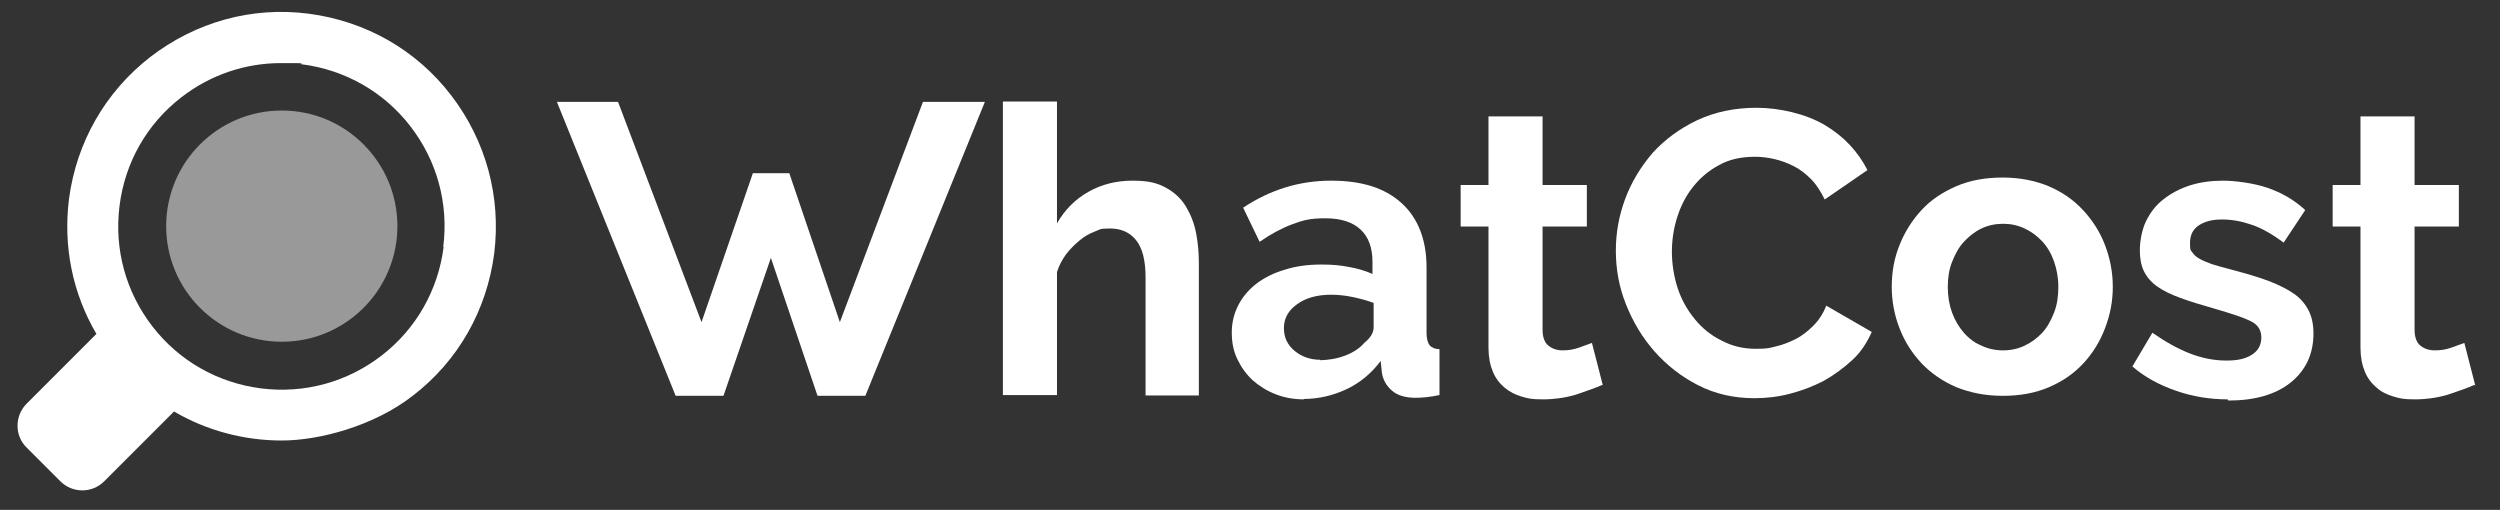
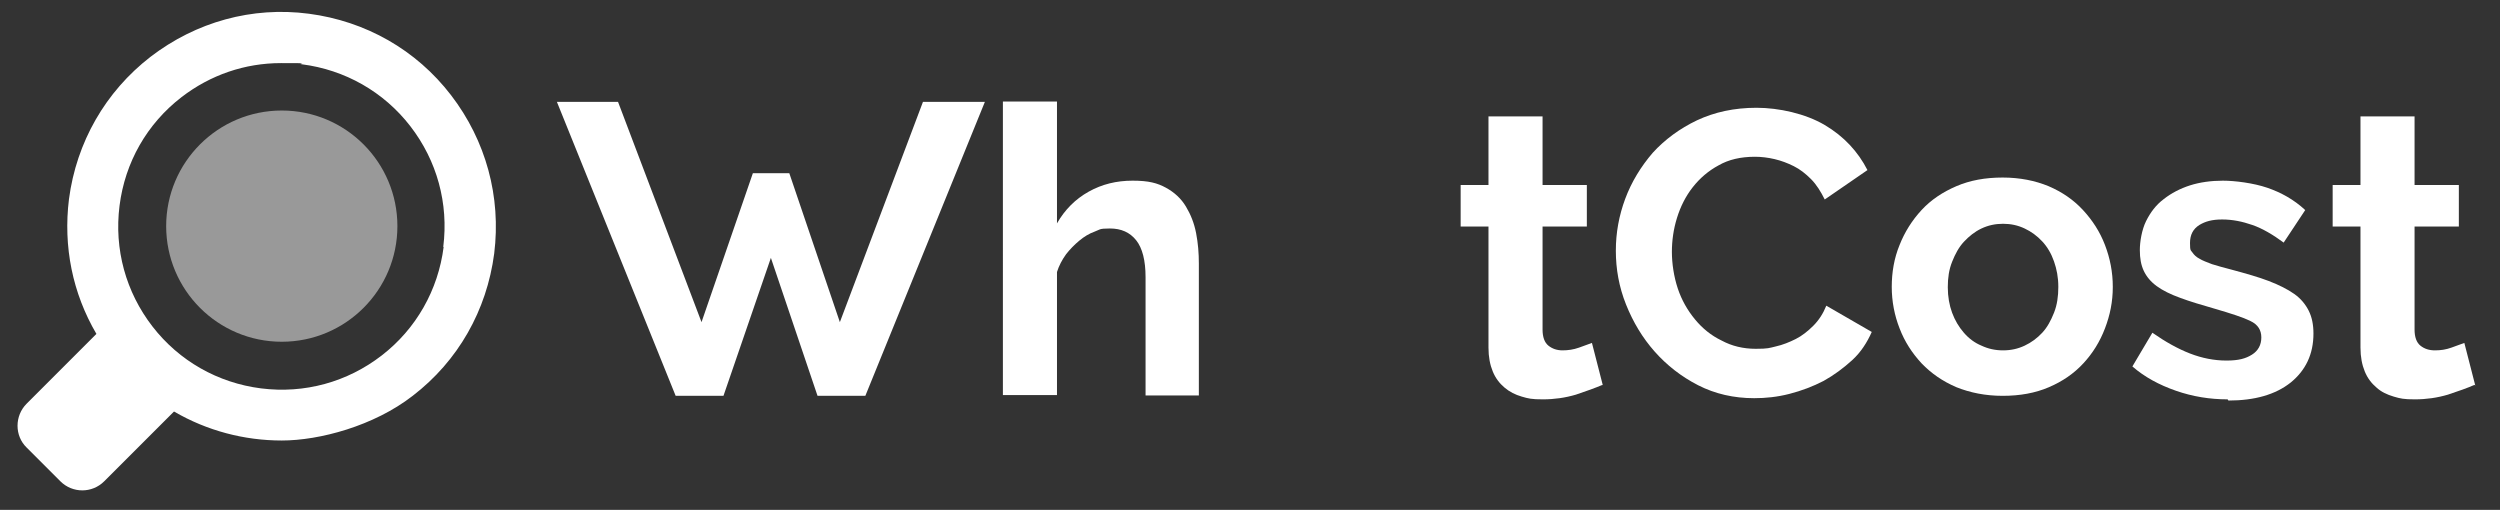
<svg xmlns="http://www.w3.org/2000/svg" id="Layer_1" version="1.1" viewBox="0 0 637.9 130.1">
  <rect x="0" y="0" width="637.9" height="130.1" fill="#333333" stroke="none" />
  <defs>
    <style>
      .st0 {
        opacity: .5;
      }

      .st0, .st1 {
        fill: #fff;
      }
    </style>
  </defs>
  <g>
    <circle class="st0" cx="71.9" cy="57.7" r="29.5" />
    <path class="st1" d="M115.1,24.3c-8.9-11.6-21.8-18.9-36.3-20.8-14.5-1.9-28.8,2.1-40.4,11-11.5,8.9-18.9,21.8-20.8,36.3-1.5,12.1.9,24,7,34.4l-17.8,17.8c-3.1,3.1-3.1,8.2,0,11.2l8.6,8.6c3.1,3.1,8.1,3.1,11.2,0l17.8-17.8c8.4,4.9,17.9,7.4,27.5,7.4s23.5-3.7,33.4-11.4h0c11.6-8.9,18.9-21.8,20.8-36.3,1.8-14.5-2.1-28.8-11-40.4h0ZM113.2,63c-1.4,11-7,20.9-15.8,27.7-8.8,6.8-19.7,9.8-30.8,8.4-11-1.4-20.9-7-27.7-15.8-6.8-8.8-9.8-19.7-8.4-30.8s7-20.9,15.8-27.7c7.4-5.7,16.2-8.7,25.4-8.7s3.6.1,5.3.3c11,1.4,20.9,7,27.7,15.8,6.8,8.8,9.8,19.7,8.4,30.8h0Z" />
  </g>
  <path class="st1" d="M201.4,44.2l12.9,38,21.2-56.2h15.8l-30.5,75h-12.2l-11.9-35.2-12.1,35.2h-12.2l-30.3-75h15.6l21.3,56.2,13.1-38h9.2Z" />
  <path class="st1" d="M306.1,100.9h-13.8v-30.2c0-4.2-.8-7.4-2.4-9.4-1.6-2-3.8-3-6.7-3s-2.5.3-3.9.8-2.7,1.3-3.9,2.3c-1.2,1-2.4,2.2-3.4,3.5-1,1.4-1.8,2.9-2.3,4.5v31.4h-13.8V25.9h13.8v31.1c2-3.5,4.7-6.2,8.1-8.1,3.4-1.9,7.1-2.8,11.2-2.8s6.3.6,8.5,1.8,3.9,2.8,5.1,4.8c1.2,2,2.1,4.2,2.6,6.8s.7,5.1.7,7.8v33.6h0Z" />
-   <path class="st1" d="M332.8,101.9c-2.6,0-5-.4-7.3-1.3s-4.2-2.1-5.9-3.6c-1.6-1.5-2.9-3.3-3.9-5.4s-1.4-4.3-1.4-6.8.6-4.9,1.7-7,2.7-4,4.7-5.5c2-1.5,4.4-2.7,7.2-3.5,2.8-.9,5.9-1.3,9.2-1.3s4.7.2,7,.6c2.3.4,4.3,1,6.1,1.8v-3.1c0-3.6-1-6.3-3-8.2-2-1.9-5-2.9-9-2.9s-5.7.5-8.4,1.5c-2.7,1-5.5,2.5-8.4,4.5l-4.2-8.7c6.9-4.6,14.4-6.9,22.4-6.9s13.8,1.9,18,5.7,6.4,9.3,6.4,16.5v16.7c0,1.4.3,2.5.8,3.1.5.6,1.4,1,2.5,1v11.7c-2.3.5-4.4.7-6.1.7-2.6,0-4.6-.6-6-1.8-1.4-1.2-2.3-2.7-2.6-4.6l-.3-3c-2.4,3.2-5.3,5.6-8.7,7.2-3.4,1.6-7.1,2.5-11,2.5h0ZM336.7,91.9c2.3,0,4.5-.4,6.6-1.2s3.7-1.9,4.9-3.3c1.5-1.2,2.3-2.5,2.3-3.9v-6.2c-1.6-.6-3.4-1.1-5.3-1.5-1.9-.4-3.8-.6-5.5-.6-3.6,0-6.5.8-8.7,2.4-2.3,1.6-3.4,3.7-3.4,6.1s.9,4.3,2.7,5.8,4,2.3,6.6,2.3h0Z" />
  <path class="st1" d="M408.9,98.2c-1.9.8-4.1,1.6-6.8,2.5-2.7.8-5.5,1.2-8.4,1.2s-3.7-.2-5.4-.7c-1.7-.5-3.1-1.2-4.4-2.3-1.3-1.1-2.3-2.4-3-4.1s-1.1-3.7-1.1-6.1v-30.9h-7.1v-10.6h7.1v-17.5h13.8v17.5h11.3v10.6h-11.3v26.3c0,1.9.5,3.3,1.5,4.1s2.2,1.2,3.6,1.2,2.8-.2,4.2-.7,2.5-.9,3.3-1.2l2.8,10.9h0Z" />
  <path class="st1" d="M412.3,63.9c0-4.5.8-8.9,2.4-13.2,1.6-4.3,4-8.2,7-11.7,3.1-3.4,6.9-6.2,11.3-8.3,4.5-2.1,9.5-3.2,15.2-3.2s12.5,1.5,17.4,4.4c4.9,2.9,8.5,6.8,10.9,11.5l-10.9,7.5c-1-2-2.1-3.8-3.5-5.2-1.4-1.4-2.8-2.5-4.4-3.3-1.6-.8-3.2-1.4-4.9-1.8s-3.4-.6-5-.6c-3.6,0-6.7.7-9.3,2.2-2.6,1.4-4.8,3.3-6.6,5.6-1.8,2.3-3.1,4.9-4,7.8-.9,2.9-1.3,5.8-1.3,8.7s.5,6.3,1.5,9.3,2.5,5.6,4.4,7.9c1.9,2.3,4.1,4.1,6.8,5.4,2.6,1.4,5.5,2.1,8.7,2.1s3.4-.2,5.1-.6c1.8-.4,3.5-1.1,5.1-1.9s3.1-2,4.5-3.4,2.5-3.1,3.3-5.1l11.6,6.7c-1.2,2.7-2.8,5.2-5,7.2s-4.6,3.8-7.3,5.3c-2.7,1.4-5.6,2.5-8.7,3.3-3.1.8-6.1,1.1-9,1.1-5.2,0-10-1.1-14.3-3.3-4.3-2.2-8-5.1-11.1-8.6-3.1-3.5-5.5-7.5-7.3-12-1.8-4.5-2.6-9.1-2.6-13.7h0Z" />
  <path class="st1" d="M568.4,101.9c-4.5,0-8.9-.7-13.2-2.2s-8-3.5-11.1-6.2l5.1-8.6c3.3,2.3,6.5,4.1,9.6,5.3,3.1,1.2,6.2,1.8,9.3,1.8s4.9-.5,6.5-1.5c1.6-1,2.4-2.5,2.4-4.4s-.9-3.3-2.8-4.2c-1.8-.9-4.9-1.9-9-3.1-3.5-1-6.5-1.9-8.9-2.8-2.5-.9-4.5-1.9-6-3s-2.6-2.4-3.3-3.9-1-3.2-1-5.3.5-5.2,1.6-7.4,2.5-4.1,4.5-5.6c1.9-1.5,4.2-2.7,6.7-3.5s5.4-1.2,8.4-1.2,7.8.6,11.3,1.8c3.5,1.2,6.8,3,9.7,5.7l-5.5,8.3c-2.7-2-5.4-3.6-8-4.5s-5.1-1.4-7.7-1.4-4.3.5-5.8,1.4c-1.6,1-2.4,2.5-2.4,4.6s.2,1.8.6,2.4c.4.6,1,1.2,1.8,1.6.8.5,1.9.9,3.2,1.4,1.3.4,3,.9,5,1.4,3.7,1,6.9,1.9,9.5,2.9s4.8,2.1,6.5,3.3c1.7,1.2,2.9,2.7,3.7,4.3.8,1.6,1.2,3.5,1.2,5.8,0,5.3-2,9.4-5.8,12.5-3.9,3.1-9.2,4.6-15.9,4.6h0Z" />
  <path class="st1" d="M631.4,98.2c-1.8.8-4.1,1.6-6.8,2.5-2.7.8-5.5,1.2-8.4,1.2s-3.7-.2-5.4-.7c-1.7-.5-3.2-1.2-4.4-2.3-1.3-1.1-2.3-2.4-3-4.1s-1.1-3.7-1.1-6.1v-30.9h-7.1v-10.6h7.1v-17.5h13.8v17.5h11.3v10.6h-11.3v26.3c0,1.9.5,3.3,1.5,4.1s2.2,1.2,3.7,1.2,2.8-.2,4.2-.7,2.5-.9,3.3-1.2l2.8,10.9Z" />
  <path class="st1" d="M511,101c-4.4,0-8.3-.8-11.8-2.2-3.5-1.5-6.4-3.5-8.9-6.1-2.4-2.6-4.3-5.5-5.6-8.9-1.3-3.3-2-6.9-2-10.6s.6-7.3,2-10.7c1.3-3.3,3.2-6.3,5.6-8.9,2.4-2.6,5.4-4.6,8.9-6.1,3.5-1.5,7.4-2.2,11.8-2.2s8.3.8,11.7,2.2c3.5,1.5,6.4,3.5,8.8,6.1,2.4,2.6,4.3,5.5,5.6,8.9,1.3,3.4,2,6.9,2,10.7s-.7,7.2-2,10.6-3.1,6.3-5.5,8.9-5.3,4.6-8.8,6.1-7.4,2.2-11.8,2.2h0ZM497,73.3c0,2.4.4,4.6,1.1,6.5.7,1.9,1.7,3.6,3,5.1s2.8,2.6,4.5,3.3c1.7.8,3.5,1.2,5.5,1.2s3.8-.4,5.5-1.2c1.7-.8,3.2-1.9,4.5-3.3,1.3-1.4,2.2-3.1,3-5.1s1.1-4.2,1.1-6.6-.4-4.5-1.1-6.5c-.7-2-1.7-3.7-3-5.1-1.3-1.4-2.8-2.5-4.5-3.3-1.7-.8-3.5-1.2-5.5-1.2s-3.8.4-5.5,1.2c-1.7.8-3.2,2-4.5,3.4-1.3,1.4-2.2,3.1-3,5.1s-1.1,4.1-1.1,6.5h0Z" />
</svg>